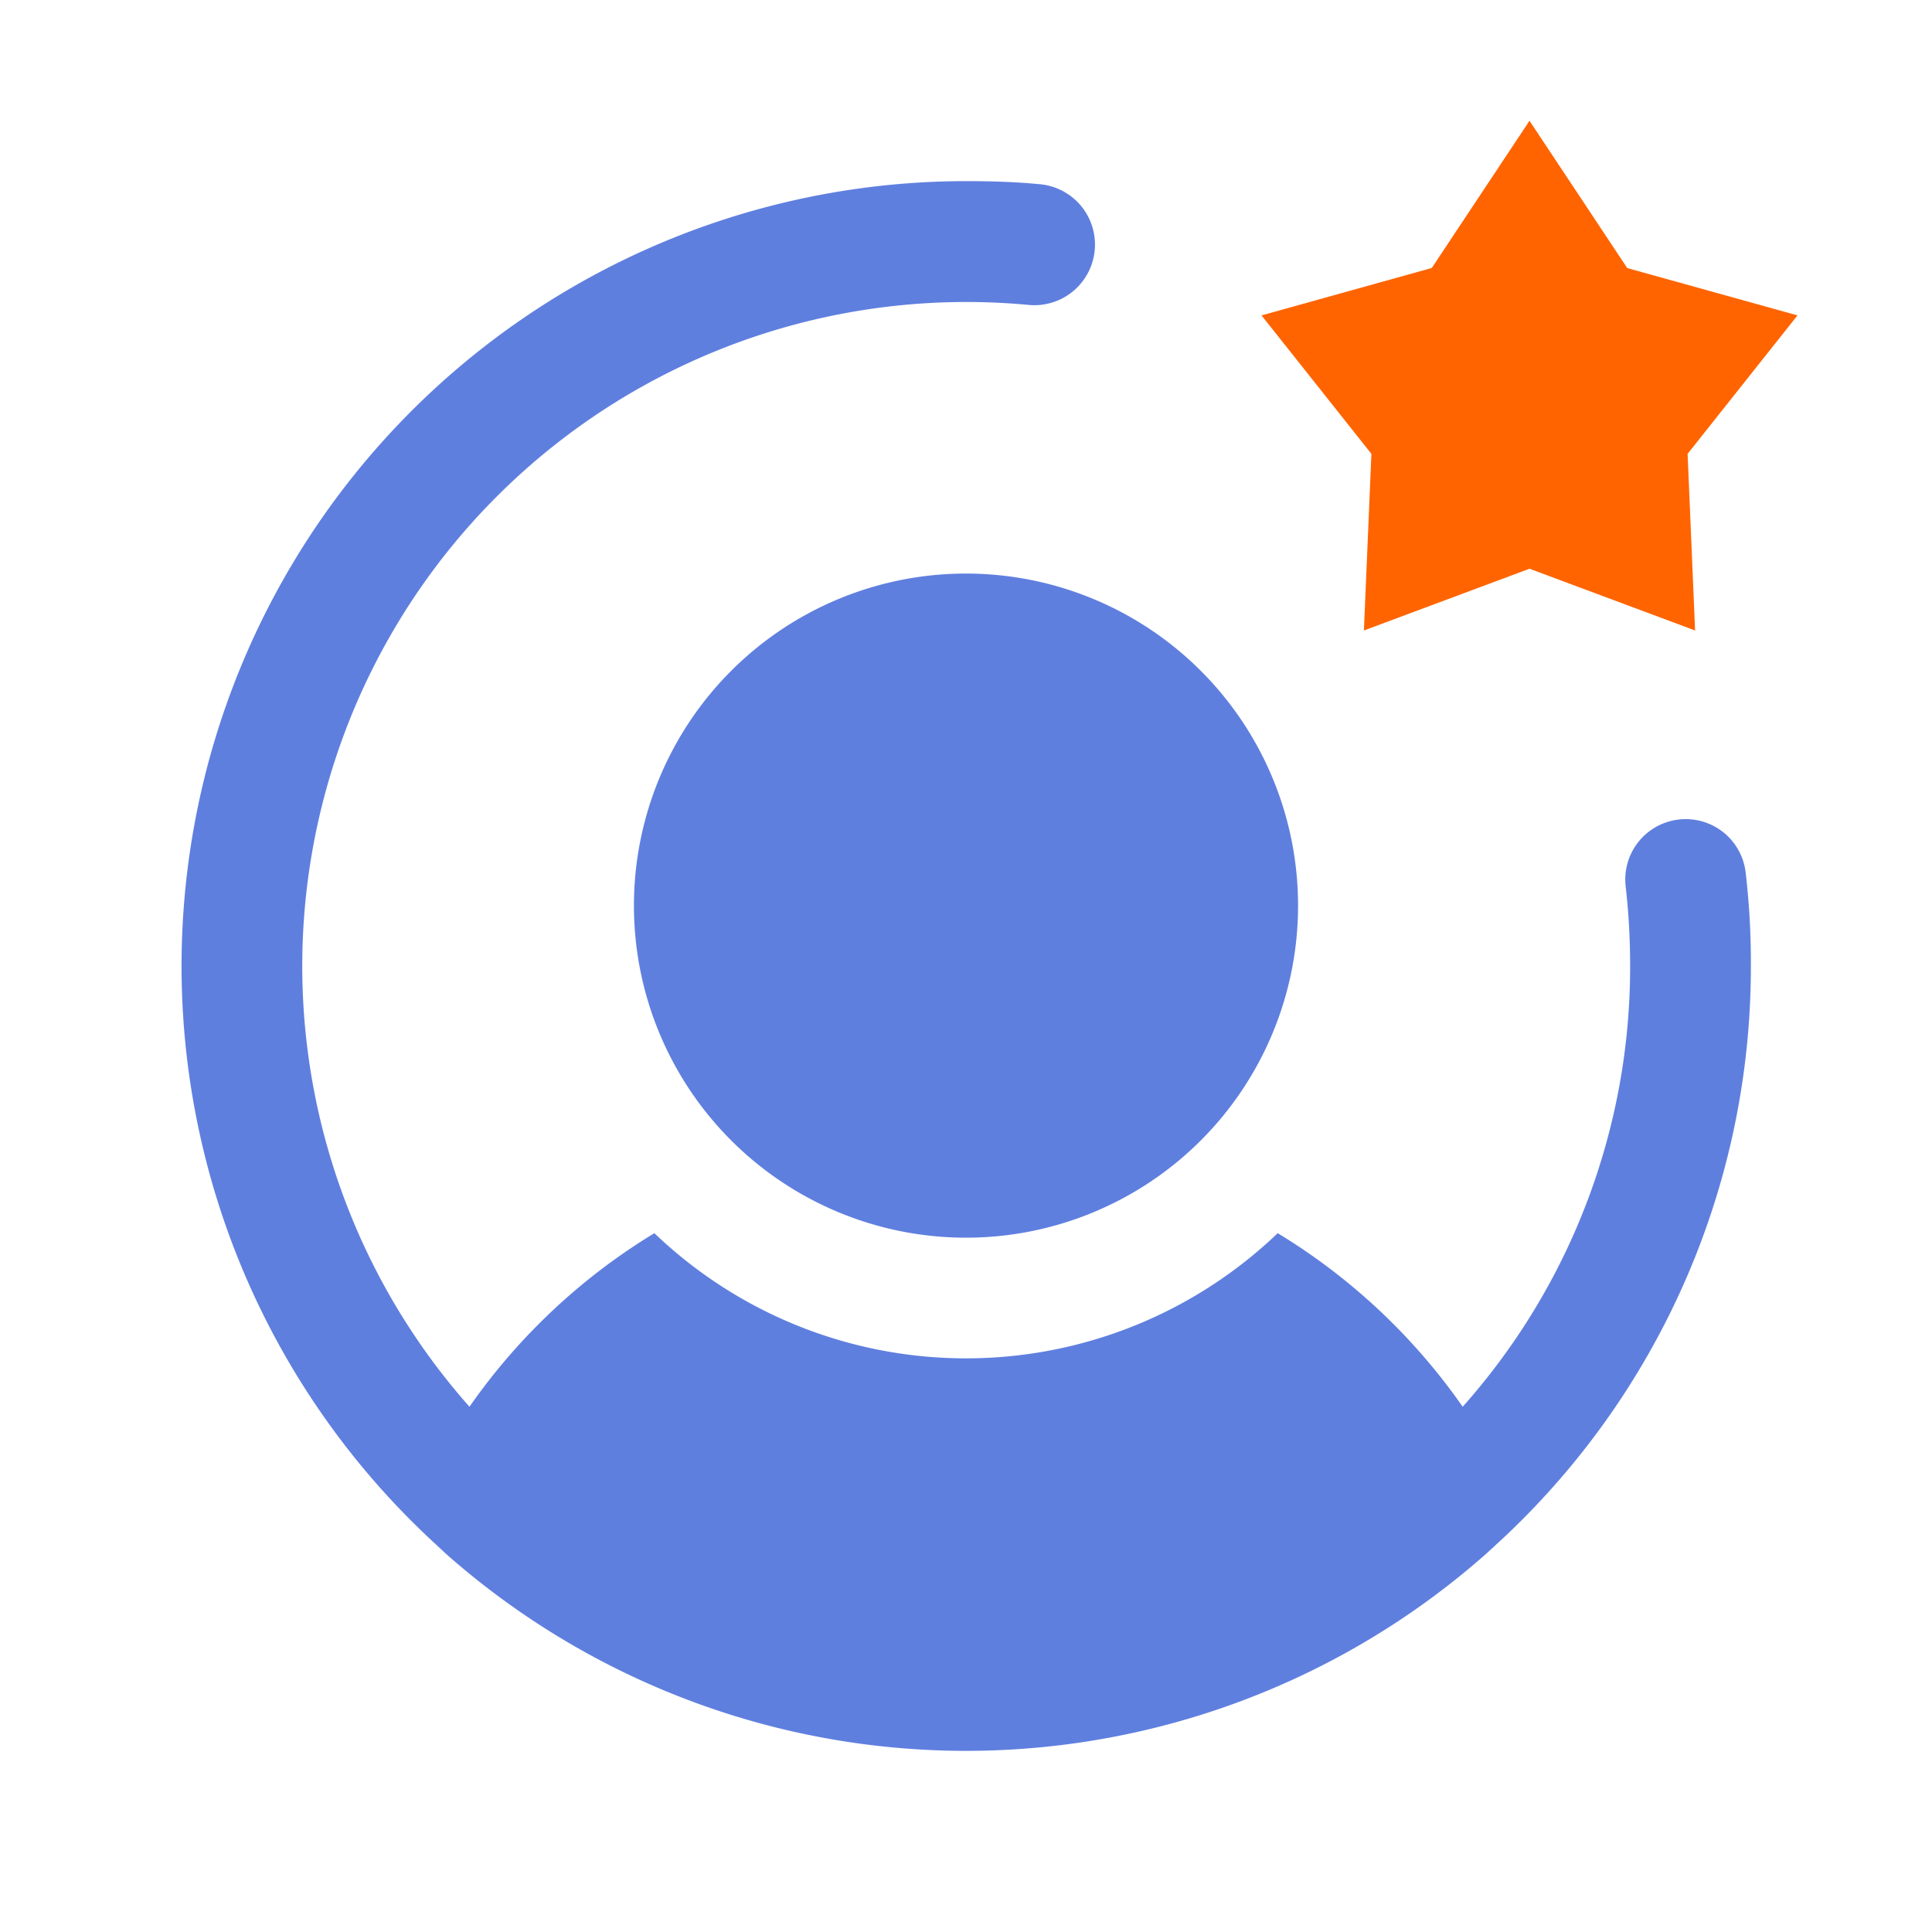
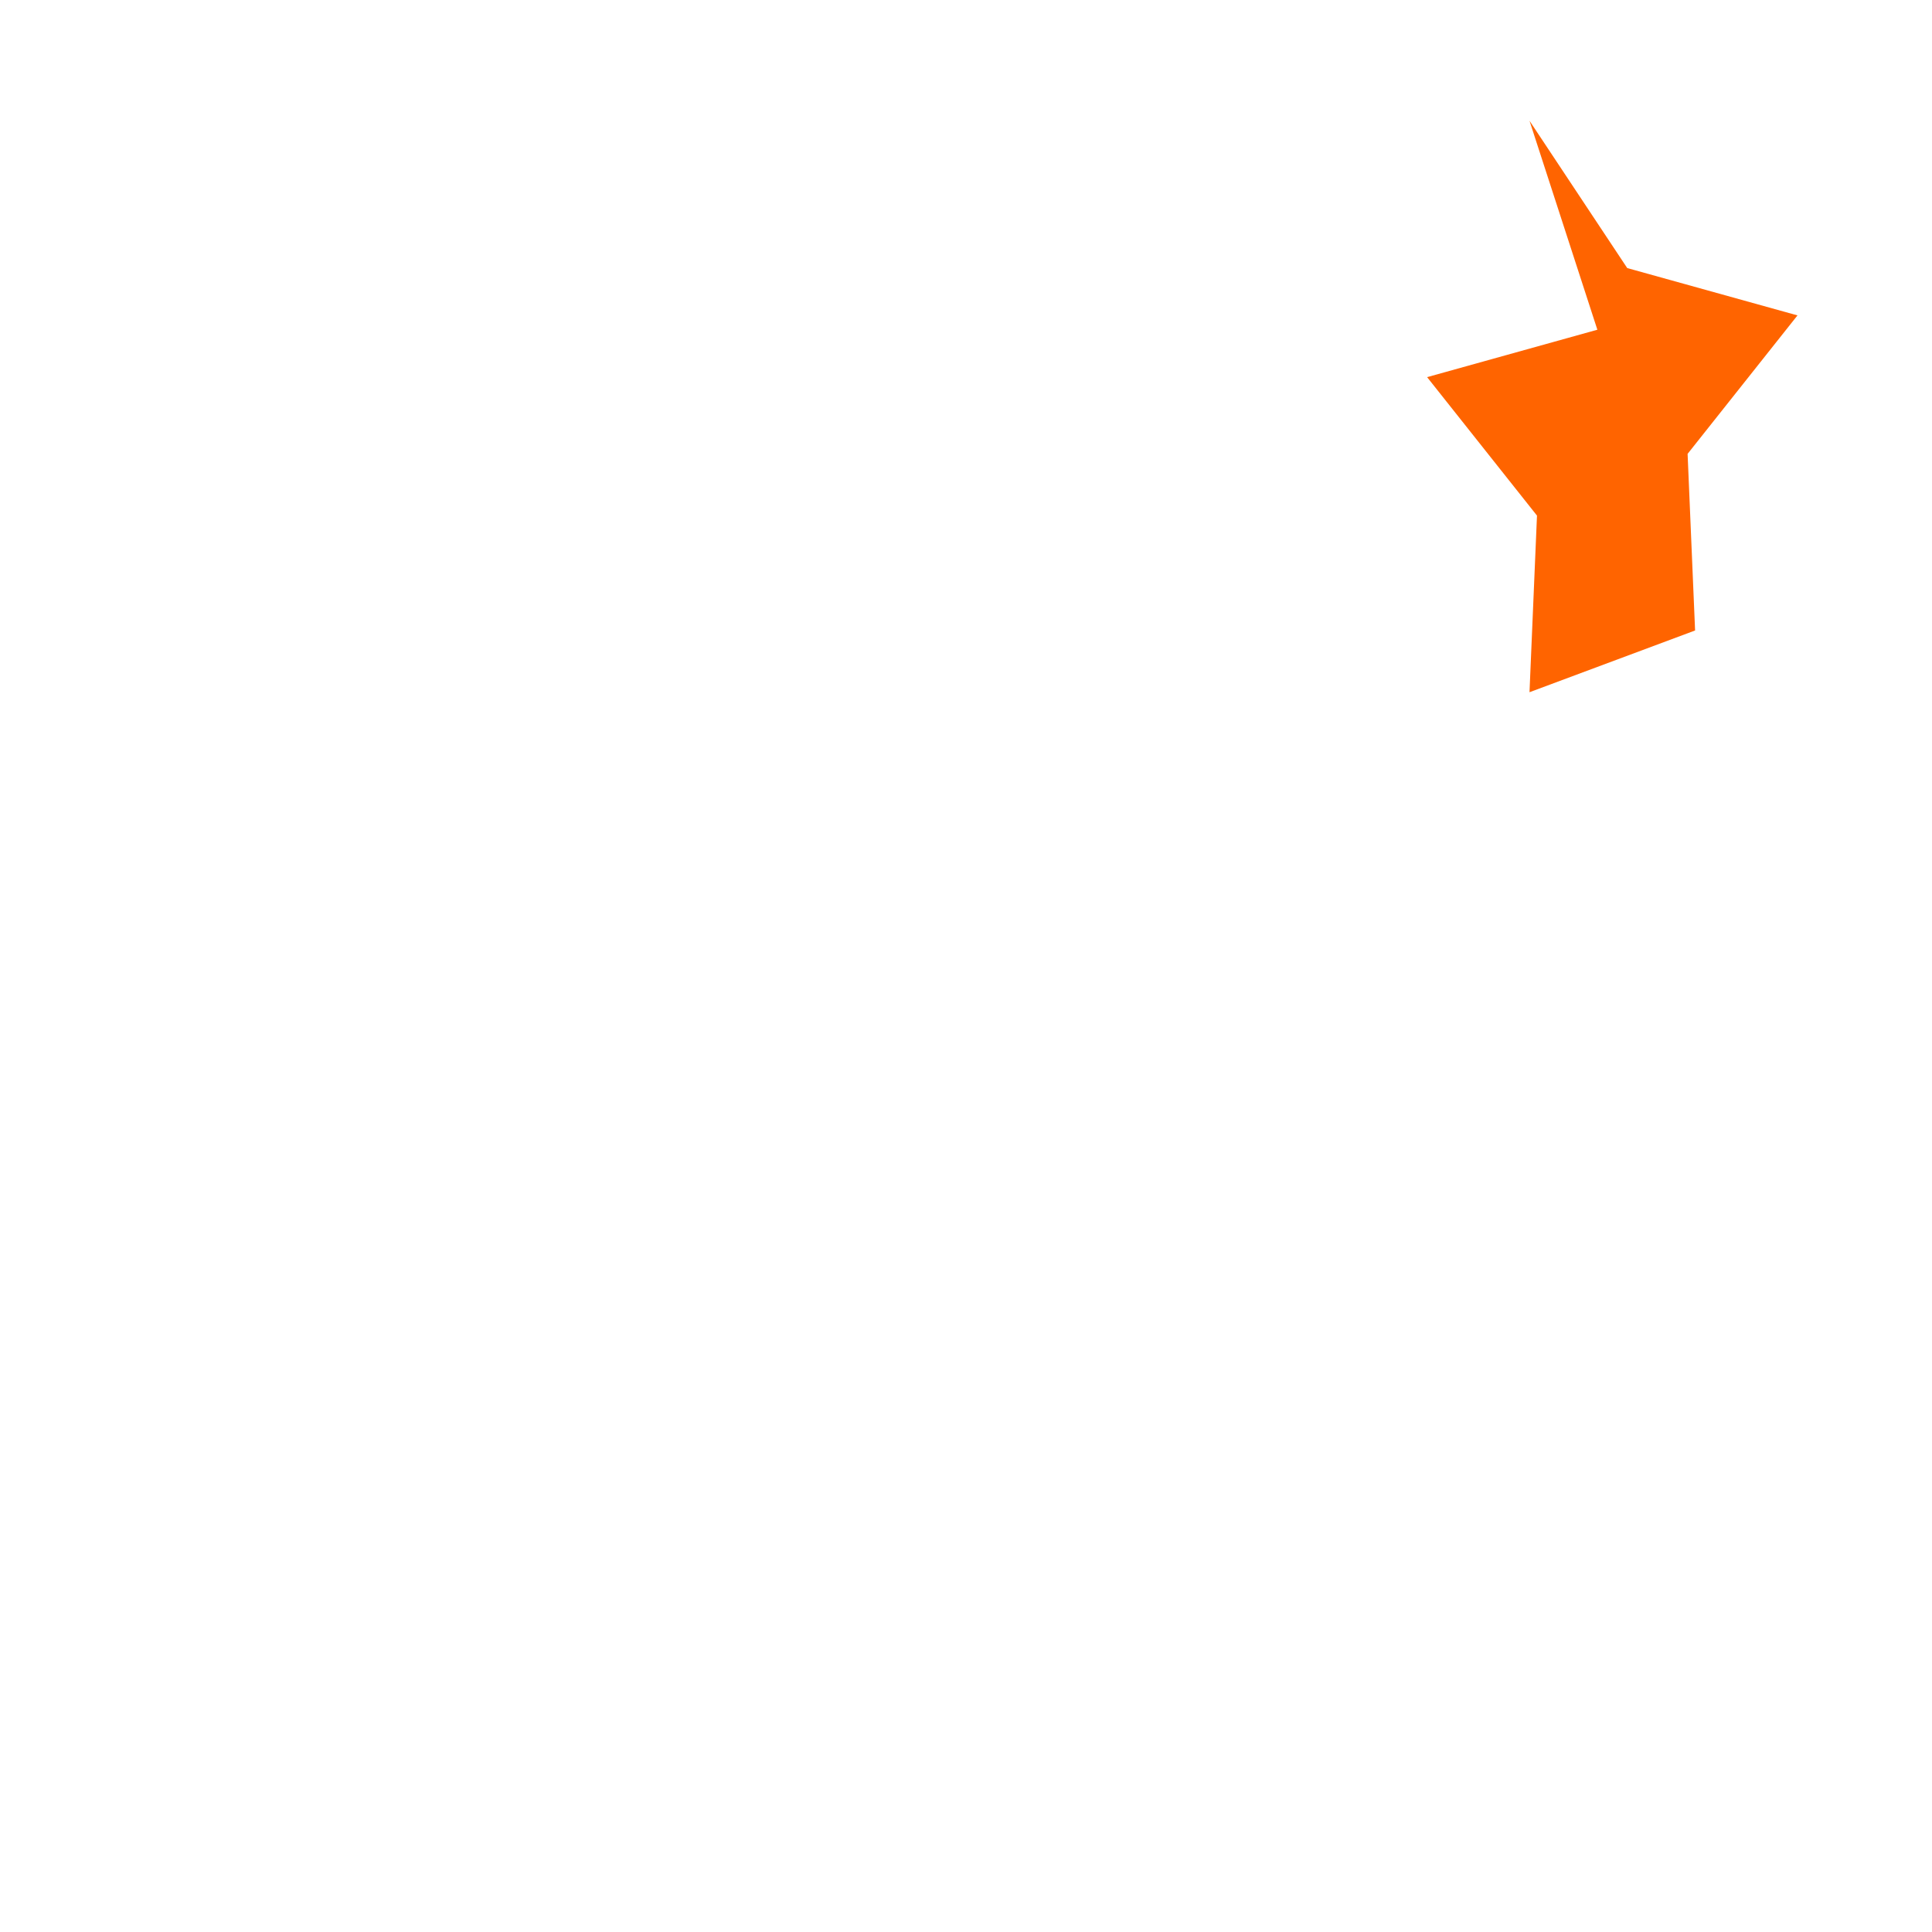
<svg xmlns="http://www.w3.org/2000/svg" width="24" height="24" fill="none">
-   <path d="M12 7.125a4.125 4.125 0 1 1 0 8.25 4.125 4.125 0 0 1 0-8.25Zm8.85 3.056a.75.75 0 0 0-.656.825c.038.33.056.662.056.994a8.212 8.212 0 0 1-2.08 5.475 7.623 7.623 0 0 0-2.298-2.156 5.597 5.597 0 0 1-7.743 0 7.622 7.622 0 0 0-2.297 2.156 8.25 8.25 0 0 1 6.937-13.688.753.753 0 1 0 .131-1.5c-.29-.028-.6-.037-.9-.037a9.75 9.75 0 0 0-6.58 16.94l.121.113a9.75 9.75 0 0 0 12.919 0l.122-.112A9.72 9.72 0 0 0 21.75 12a9.547 9.547 0 0 0-.065-1.162.749.749 0 0 0-.834-.657Z" fill="#5F7FDF" />
-   <path d="m19 1.5 1.214 1.83 2.115.588-1.365 1.72.093 2.194L19 7.065l-2.057.767.093-2.194-1.365-1.72 2.115-.589L19 1.5Z" fill="#FF6400" />
+   <path d="m19 1.5 1.214 1.83 2.115.588-1.365 1.72.093 2.194l-2.057.767.093-2.194-1.365-1.72 2.115-.589L19 1.5Z" fill="#FF6400" />
</svg>